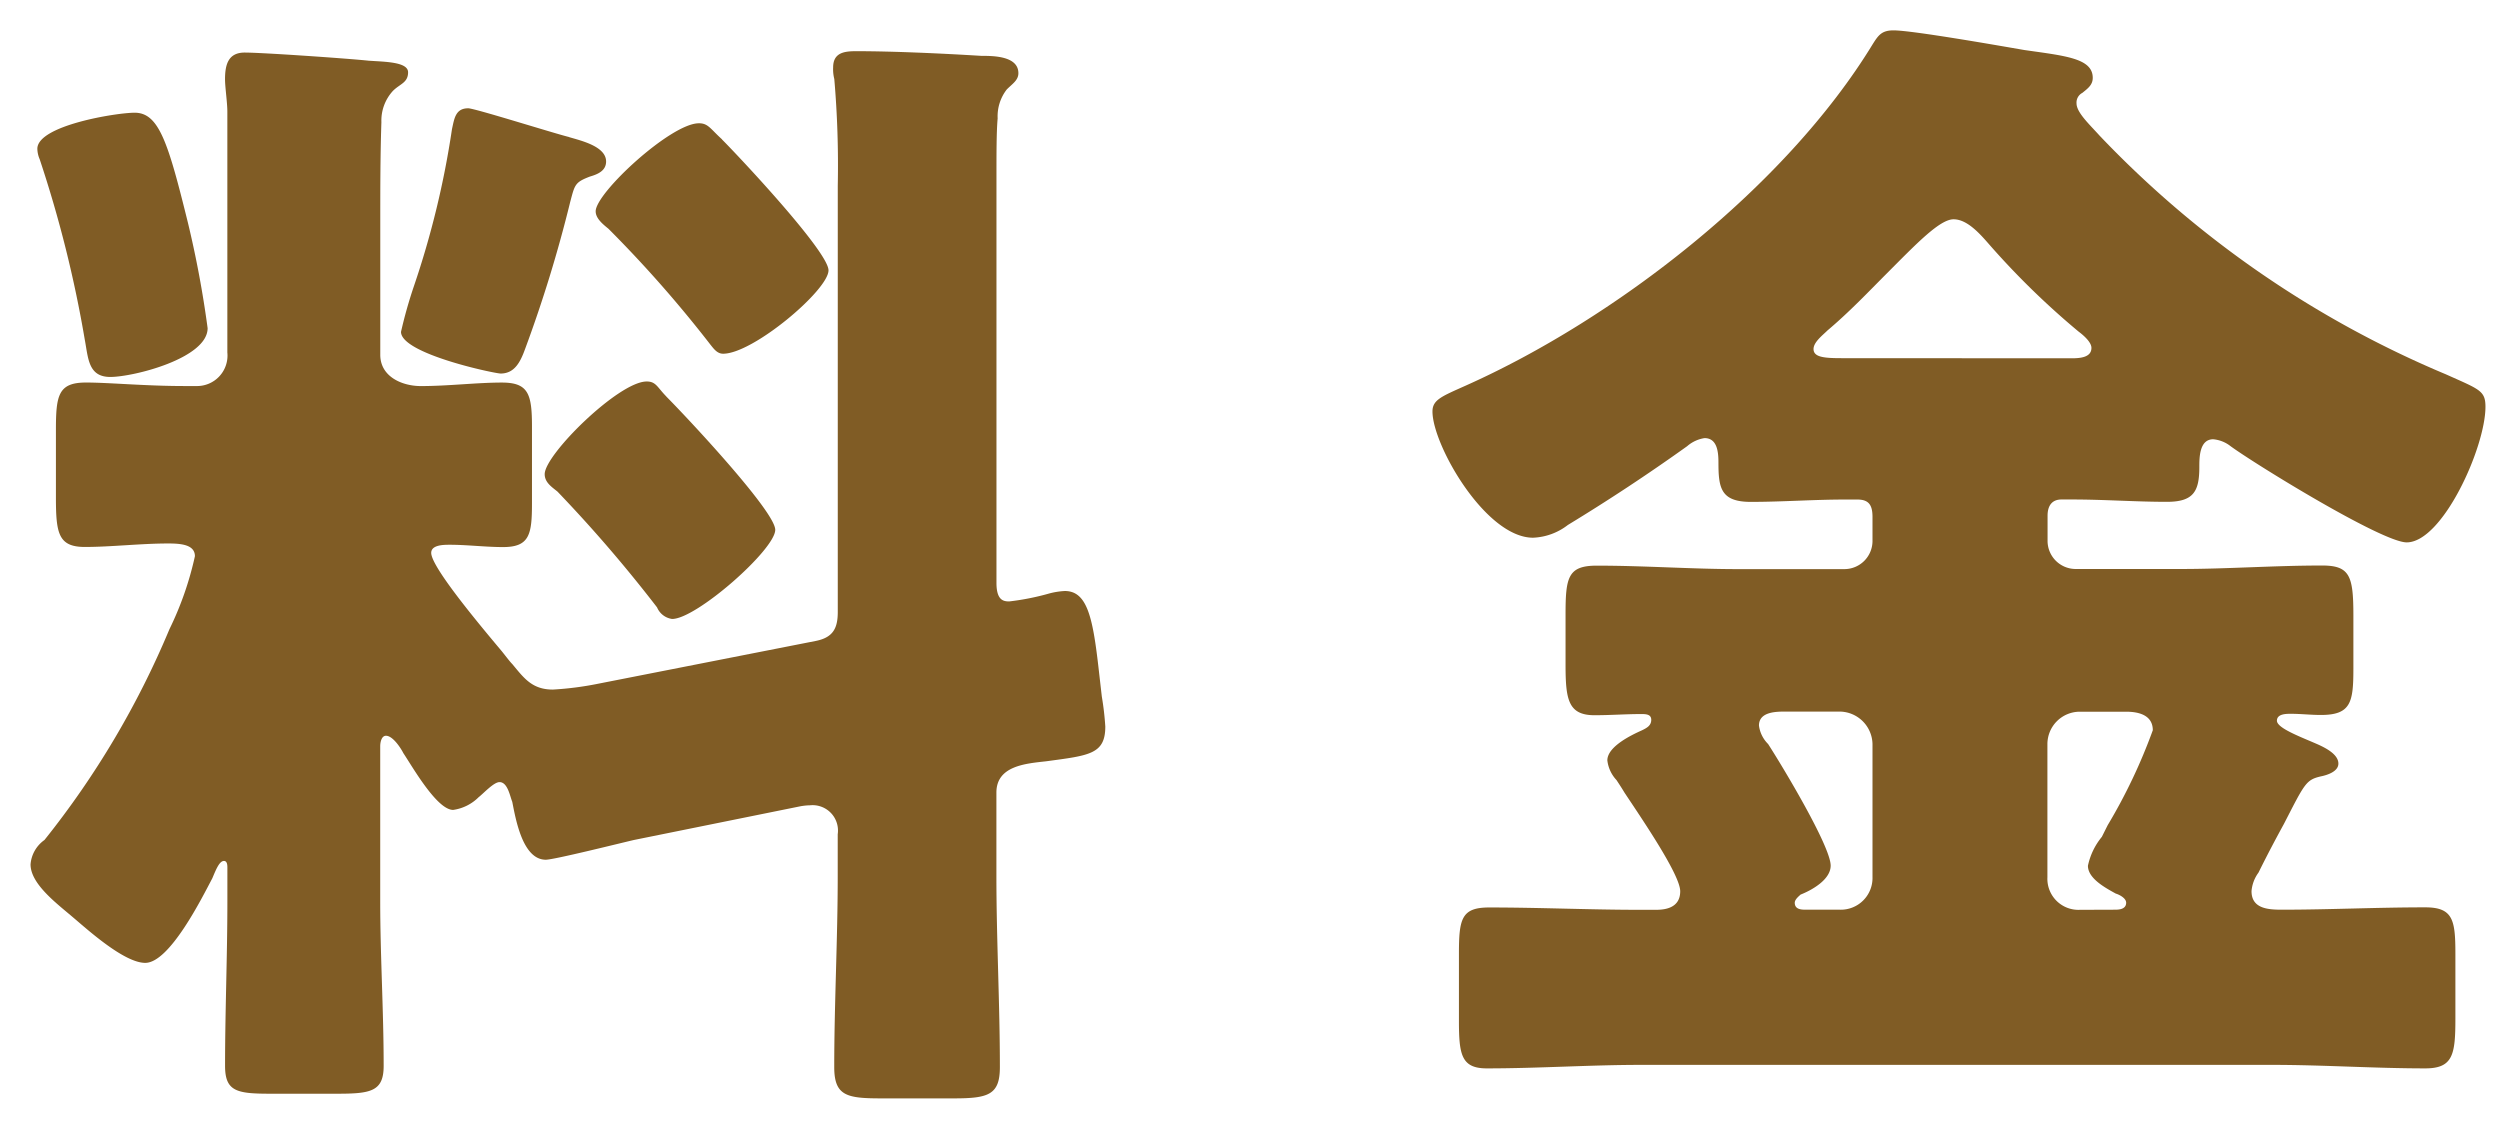
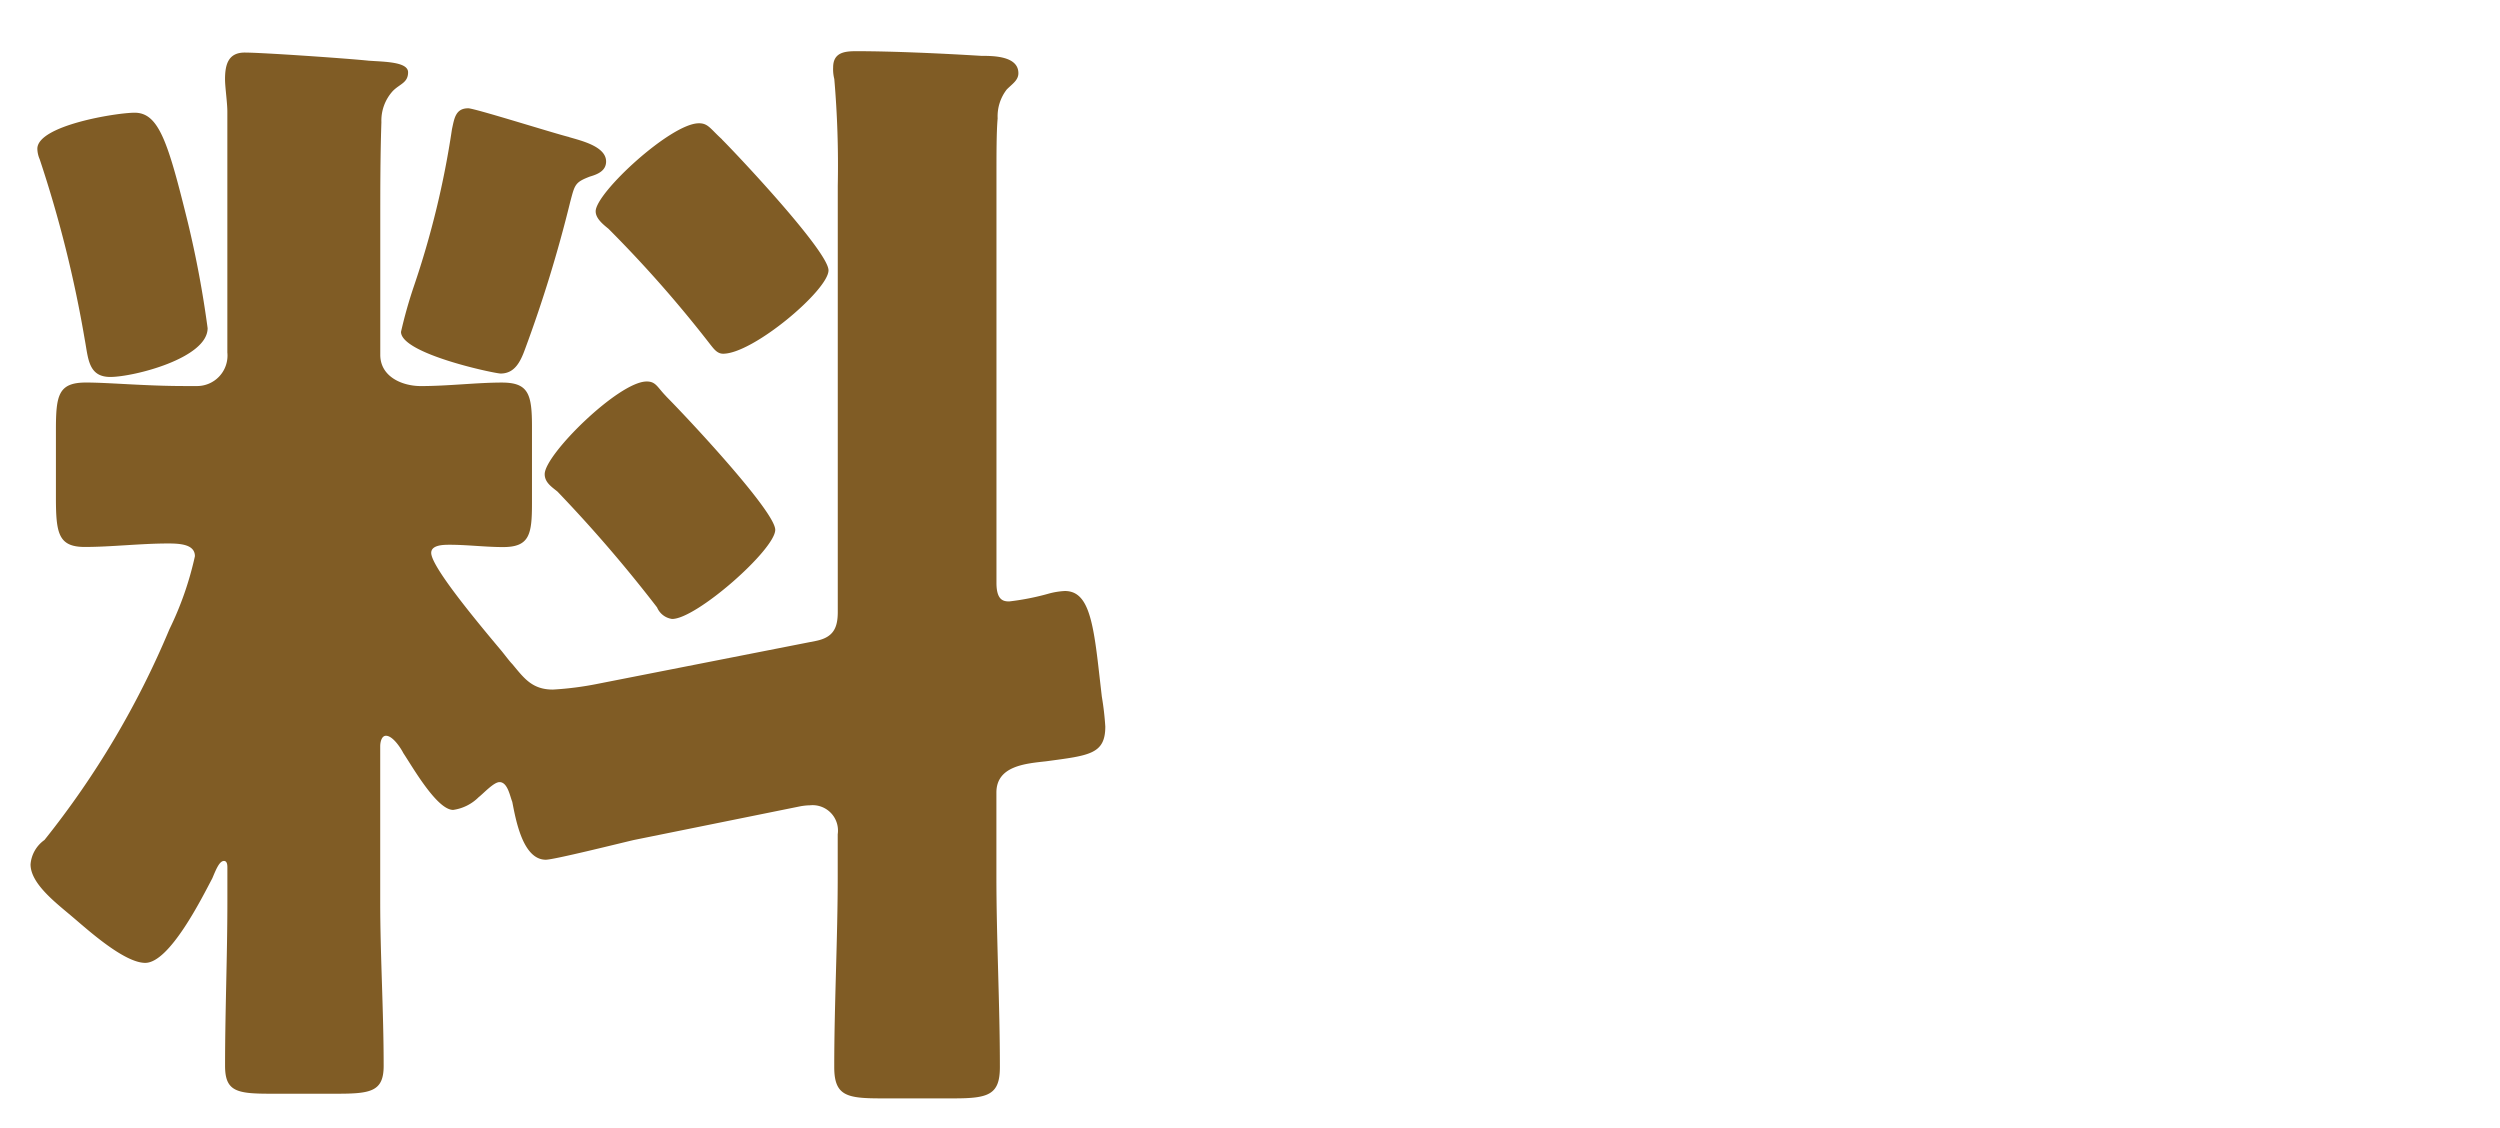
<svg xmlns="http://www.w3.org/2000/svg" width="82" height="37">
  <g data-name="グループ 22023">
    <g data-name="グループ 20180">
      <g data-name="グループ 20171">
        <g data-name="グループ 20170" fill="#805c25">
          <path data-name="パス 25111" d="M26.757 21.023c.57-.114.722-.418.722-.95V6.086a33.176 33.176 0 00-.114-3.495 1.289 1.289 0 01-.038-.38c0-.494.38-.532.76-.532 1.216 0 2.849.076 4.1.153.38 0 1.216 0 1.216.569 0 .228-.19.343-.38.532a1.433 1.433 0 00-.3.95c-.039.418-.039 1.14-.039 1.9v13.336c0 .57.228.608.418.608a8.276 8.276 0 001.331-.266 2.517 2.517 0 01.493-.076c.721 0 .912.836 1.1 2.469l.113.988a9.584 9.584 0 01.115.989c0 .911-.532.949-1.938 1.139-.684.076-1.634.152-1.634 1.026v2.736c0 2.089.114 4.179.114 6.269 0 .912-.379 1.026-1.52 1.026h-2.355c-1.14 0-1.558-.076-1.558-1.026 0-2.09.114-4.18.114-6.269v-1.368a.833.833 0 00-.912-.95 1.942 1.942 0 00-.342.038l-5.433 1.1c-.494.115-2.621.647-2.888.647-.76 0-.987-1.33-1.1-1.9-.077-.19-.152-.646-.418-.646-.191 0-.533.38-.684.494a1.472 1.472 0 01-.836.418c-.532 0-1.33-1.406-1.634-1.862-.076-.152-.341-.57-.57-.57-.152 0-.189.228-.189.342v5.091c0 1.786.113 3.572.113 5.395 0 .836-.418.913-1.52.913h-2.2c-1.1 0-1.482-.077-1.482-.913 0-1.785.076-3.609.076-5.395v-1.1c0-.076 0-.227-.113-.227-.153 0-.267.3-.381.569-.342.647-1.4 2.774-2.2 2.774-.684 0-1.863-1.064-2.356-1.482-.532-.456-1.406-1.1-1.406-1.748a1.083 1.083 0 01.456-.8 28.881 28.881 0 004.1-6.915 10.62 10.62 0 00.835-2.393c0-.38-.456-.418-.874-.418-.912 0-1.861.114-2.736.114s-.949-.456-.949-1.634v-2.2c0-1.141.076-1.559.988-1.559.76 0 1.938.115 3.229.115h.381a1 1 0 001.025-1.1v-7.9c0-.3-.076-.8-.076-1.064 0-.494.114-.874.646-.874.57 0 3.344.191 4.066.267.531.037 1.292.037 1.292.38s-.267.38-.494.607a1.438 1.438 0 00-.381 1.027c-.037 1.1-.037 2.2-.037 3.3v4.332c0 .722.721 1.026 1.33 1.026.911 0 1.823-.115 2.659-.115.874 0 .987.381.987 1.445v2.508c0 1.025-.076 1.443-.949 1.443-.57 0-1.178-.076-1.748-.076-.19 0-.608 0-.608.266 0 .456 1.52 2.28 2.318 3.23.151.189.265.342.342.418.38.456.645.836 1.33.836a10.407 10.407 0 001.481-.191zM4.417 3.697c.8 0 1.1.988 1.747 3.609a33.979 33.979 0 01.646 3.458c0 .988-2.431 1.6-3.192 1.6-.722 0-.722-.608-.836-1.216a39.662 39.662 0 00-1.481-5.927.908.908 0 01-.076-.342c.003-.764 2.586-1.182 3.195-1.182zm14.248.8c.379.114 1.215.3 1.215.8 0 .3-.266.418-.531.494-.495.19-.495.265-.647.836a44.012 44.012 0 01-1.481 4.825c-.152.418-.342.8-.8.8-.19 0-3.268-.646-3.268-1.367a15.051 15.051 0 01.418-1.483 29.3 29.3 0 001.254-5.167c.076-.342.113-.683.531-.683.196-.006 2.855.834 3.312.943zm3.191 8.511c.608.608 3.572 3.761 3.572 4.37 0 .645-2.584 2.924-3.382 2.924a.628.628 0 01-.494-.379 46.141 46.141 0 00-3.268-3.8c-.189-.153-.418-.3-.418-.571 0-.645 2.432-3.039 3.344-3.039.308-.001.347.189.647.493zm1.824-8.435c.57.57 3.495 3.686 3.495 4.294 0 .645-2.469 2.735-3.457 2.735-.19 0-.3-.152-.418-.3a40.377 40.377 0 00-3.344-3.8c-.19-.153-.418-.342-.418-.571 0-.607 2.47-2.887 3.382-2.887.307-.005.383.185.763.527z" />
-           <path data-name="パス 25112" d="M53.819 34.928c-1.672 0-3.343.115-5.053.115-.836 0-.913-.456-.913-1.558v-2.2c0-1.14.077-1.52.989-1.52 1.672 0 3.3.077 4.977.077h.456c.228 0 .836 0 .836-.609 0-.531-1.217-2.317-1.824-3.229-.114-.19-.189-.3-.266-.418a1.133 1.133 0 01-.3-.646c0-.456.8-.836 1.14-.988.152-.075.3-.151.3-.342s-.19-.189-.342-.189c-.494 0-.988.038-1.52.038-.873 0-.949-.532-.949-1.672v-1.634c0-1.216.076-1.6 1.025-1.6 1.559 0 3.115.114 4.636.114h3.495a.924.924 0 00.912-.911v-.8c0-.38-.114-.571-.494-.571h-.418c-1.026 0-2.052.077-3.077.077-.989 0-1.064-.457-1.064-1.292 0-.342-.039-.8-.457-.8a1.13 1.13 0 00-.569.265 62.717 62.717 0 01-3.913 2.584 1.993 1.993 0 01-1.141.418c-1.557 0-3.3-3.04-3.3-4.141 0-.38.3-.494 1.064-.836 4.939-2.2 10.524-6.535 13.374-11.208.189-.3.3-.456.684-.456.608 0 3.419.494 4.293.645 1.33.191 2.242.267 2.242.912 0 .229-.153.342-.342.494a.358.358 0 00-.19.342c0 .3.418.684.76 1.064a33.6 33.6 0 0011.36 7.827c1.1.494 1.293.532 1.293 1.063 0 1.33-1.407 4.447-2.584 4.447-.8 0-4.94-2.546-5.776-3.155a1.073 1.073 0 00-.57-.227c-.455 0-.455.607-.455.912 0 .8-.191 1.14-1.065 1.14-1.025 0-2.051-.077-3.115-.077h-.342c-.3 0-.456.191-.456.533v.836a.924.924 0 00.911.911h3.458c1.52 0 3.078-.114 4.636-.114.911 0 1.026.342 1.026 1.634v1.747c0 1.1-.077 1.521-1.064 1.521-.343 0-.646-.038-.988-.038-.152 0-.456 0-.456.227s.683.494 1.216.722c.266.114.8.342.8.684 0 .266-.38.38-.569.418-.494.114-.532.228-1.216 1.558-.228.418-.494.911-.836 1.6a1.19 1.19 0 00-.228.607c0 .57.532.609.988.609 1.558 0 3.115-.077 4.711-.077.912 0 .988.418.988 1.52v2.128c0 1.178-.076 1.634-.988 1.634-1.672 0-3.344-.115-5.016-.115zm6.534-5.09a1.039 1.039 0 001.065-1.065v-4.369a1.088 1.088 0 00-1.065-1.064h-1.785c-.3 0-.874 0-.874.457a1.038 1.038 0 00.3.607c.418.646 2.052 3.344 2.052 3.989 0 .456-.608.8-.988.95-.038.039-.19.153-.19.266 0 .229.229.229.38.229zm7.6-18.086c.3 0 .646-.037.646-.342 0-.19-.266-.418-.418-.531a25.987 25.987 0 01-2.925-2.85c-.3-.343-.723-.836-1.178-.836s-1.217.8-2.2 1.785c-.57.571-1.216 1.254-1.938 1.862-.152.152-.456.38-.456.608 0 .267.342.3.913.3zm1.406 18.086c.114 0 .379 0 .379-.229 0-.151-.227-.266-.342-.3-.341-.189-.912-.494-.912-.912a2.213 2.213 0 01.457-.949l.19-.38a18.08 18.08 0 001.481-3.116c0-.493-.456-.608-.874-.608h-1.519a1.063 1.063 0 00-1.064 1.064v4.369a1.018 1.018 0 001.064 1.065z" />
        </g>
      </g>
    </g>
-     <path data-name="長方形 1686" fill="none" d="M0 0h82v37H0z" />
+     <path data-name="長方形 1686" fill="none" d="M0 0v37H0z" />
  </g>
</svg>